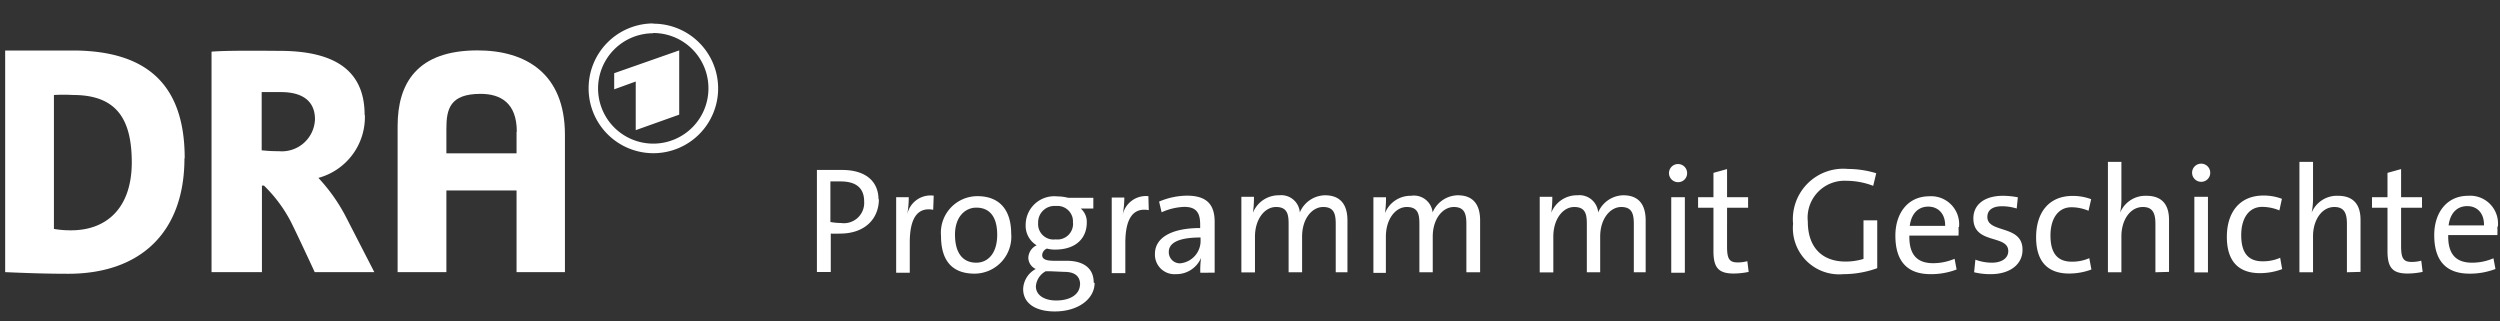
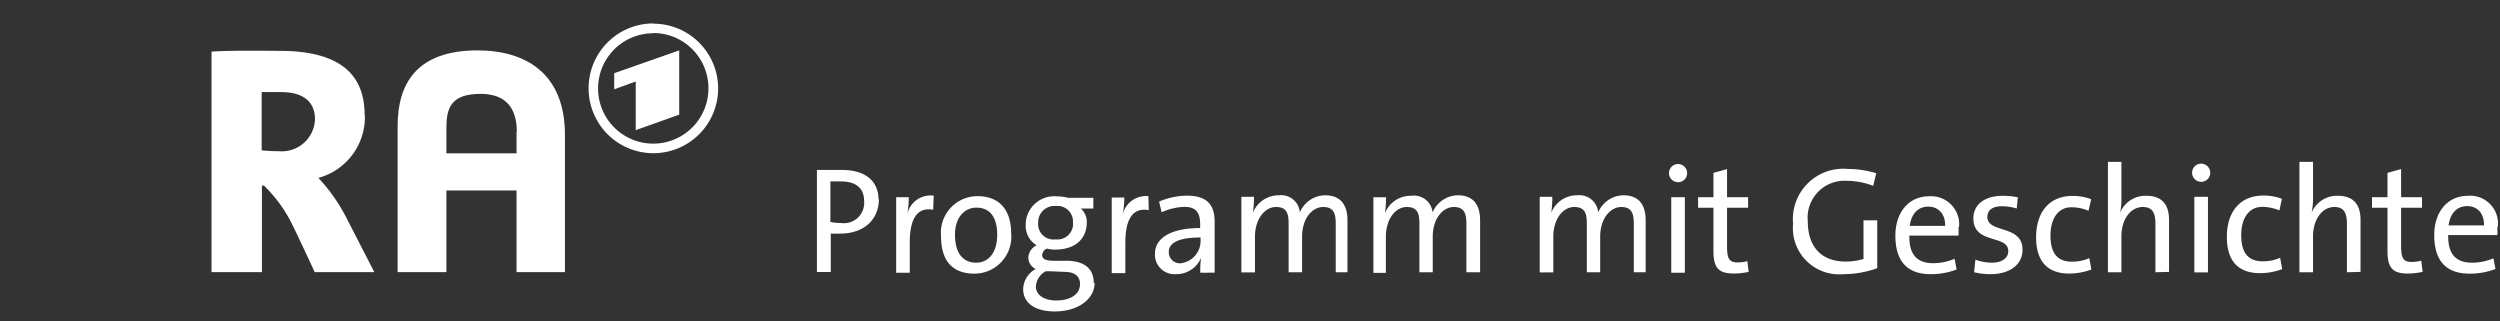
<svg xmlns="http://www.w3.org/2000/svg" id="Ebene_1" data-name="Ebene 1" viewBox="0 0 198.43 25.51">
  <rect x="0" y="0" width="198.43" height="25.51" fill="#333333" stroke="none" />
  <defs>
    <style>.cls-1{fill:#fff;}</style>
  </defs>
  <title>Zeichenfläche 1ldpi</title>
  <path class="cls-1" d="M44.84,21.6V10.7C44.84,5.84,41.74,4,37.9,4c-4.78,0-6.34,2.59-6.34,6V21.6h3.87V15.12H41V21.6ZM41,10.47v1.7H35.43V10.24c0-1.58.27-2.79,2.72-2.79,1.56,0,2.87.7,2.87,3" />
  <path class="cls-1" d="M28.94,9.12c0-3.39-2.19-5-6.42-5.08-.62,0-4.35-.06-5.73.06V21.6h4V14.73h.16a11.23,11.23,0,0,1,2.1,2.8c.43.83,1.93,4.07,1.93,4.07h4.73l-2.23-4.34a13.79,13.79,0,0,0-2.21-3.14,5,5,0,0,0,3.69-5M25,9.46A2.63,2.63,0,0,1,22.13,12a11.87,11.87,0,0,1-1.36-.07V7.31c.23,0,1.06,0,1.47,0C24.1,7.29,25,8.1,25,9.46" />
-   <path class="cls-1" d="M14.66,12.56c0-6.17-3.35-8.45-8.58-8.55-2.33,0-4.31,0-5.67,0V21.6c1.6.07,3.2.13,5,.13,5.67,0,9.23-3.22,9.23-9.17m-4.18.31c0,3.71-2.06,5.41-4.81,5.41a7.5,7.5,0,0,1-1.37-.11V7.54a13.43,13.43,0,0,1,1.53,0c3.6,0,4.65,2.11,4.65,5.38" />
  <path class="cls-1" d="M51.85,2.64A4.38,4.38,0,1,0,56.23,7a4.38,4.38,0,0,0-4.38-4.38M53.91,9.1V4L48.75,5.81V7.09l1.71-.62v3.86ZM51.85,1.88A5.14,5.14,0,1,1,46.72,7a5.14,5.14,0,0,1,5.13-5.14" />
  <path class="cls-1" d="M197.16,17.89h-2.81c.13-1,.69-1.53,1.48-1.53s1.35.56,1.33,1.53m1.1.1a2.21,2.21,0,0,0-2.36-2.45c-1.7,0-2.69,1.35-2.69,3.12,0,2.1,1,3.06,2.8,3.06a5.64,5.64,0,0,0,2.06-.37l-.16-.85a4.27,4.27,0,0,1-1.7.35c-1.3,0-1.92-.7-1.89-2.19h3.9a6.18,6.18,0,0,0,0-.67m-5.93,3.59-.11-.89a2.84,2.84,0,0,1-.75.1c-.66,0-.85-.27-.85-1.25V16.49h1.66v-.84h-1.66V13.42l-1.08.3v1.93h-1.23v.84h1.23v3.43c0,1.29.37,1.79,1.59,1.79a5.81,5.81,0,0,0,1.2-.13m-4.93,0V17.45c0-1.06-.43-1.91-1.8-1.91a2.17,2.17,0,0,0-2.08,1.34h0a5.5,5.5,0,0,0,.11-1.18V12.85h-1.08v8.76h1.08V18.76c0-1.32.71-2.33,1.69-2.33.79,0,1,.5,1,1.34v3.84Zm-6.22-.22-.16-.9a3.33,3.33,0,0,1-1.4.28c-1.32,0-1.69-.92-1.69-2.08,0-1.31.59-2.24,1.67-2.24a3.62,3.62,0,0,1,1.36.28l.2-.92a4.09,4.09,0,0,0-1.46-.26c-1.92,0-2.91,1.36-2.91,3.28,0,2.2,1.19,2.88,2.62,2.88a5,5,0,0,0,1.77-.32m-5.89-5.74h-1.08v6h1.08Zm.18-1.88a.72.72,0,1,0-.72.69.71.71,0,0,0,.72-.69m-3.27,7.84V17.45c0-1.06-.43-1.91-1.8-1.91a2.17,2.17,0,0,0-2.08,1.34h0a5.52,5.52,0,0,0,.1-1.18V12.85h-1.07v8.76h1.07V18.76c0-1.32.71-2.33,1.7-2.33.79,0,1,.5,1,1.34v3.84ZM166,21.39l-.17-.9a3.32,3.32,0,0,1-1.39.28c-1.32,0-1.69-.92-1.69-2.08,0-1.31.59-2.24,1.67-2.24a3.53,3.53,0,0,1,1.35.28l.21-.92a4.15,4.15,0,0,0-1.47-.26c-1.92,0-2.9,1.36-2.9,3.28,0,2.2,1.19,2.88,2.61,2.88a5,5,0,0,0,1.78-.32m-5.47-1.58c0-2-2.79-1.27-2.79-2.59,0-.52.38-.85,1.17-.85a4,4,0,0,1,1.16.18l.09-.89a6.52,6.52,0,0,0-1.16-.12c-1.58,0-2.37.77-2.37,1.79,0,2.1,2.77,1.26,2.77,2.6,0,.57-.53.92-1.29.92a3.78,3.78,0,0,1-1.32-.24l-.1,1a5.38,5.38,0,0,0,1.32.15c1.56,0,2.52-.81,2.52-1.91m-6.14-1.92h-2.81c.13-1,.69-1.53,1.47-1.53s1.36.56,1.34,1.53m1.1.1a2.22,2.22,0,0,0-2.36-2.45c-1.7,0-2.69,1.35-2.69,3.12,0,2.1,1,3.06,2.79,3.06a5.65,5.65,0,0,0,2.07-.37l-.16-.85a4.35,4.35,0,0,1-1.7.35c-1.3,0-1.92-.7-1.89-2.19h3.9a6.18,6.18,0,0,0,0-.67M149,21.25V17.49h-1.09v3.06a4.76,4.76,0,0,1-1.42.21c-1.89,0-3-1.15-3-3.17a2.93,2.93,0,0,1,3.08-3.24,6,6,0,0,1,2.11.4l.24-1a7.78,7.78,0,0,0-2.24-.34,4,4,0,0,0-4.36,4.35,3.67,3.67,0,0,0,4,4,7.93,7.93,0,0,0,2.67-.47m-10.19.33-.11-.89a2.91,2.91,0,0,1-.76.1c-.66,0-.85-.27-.85-1.25V16.49h1.67v-.84h-1.67V13.42l-1.08.3v1.93h-1.22v.84H136v3.43c0,1.29.37,1.79,1.6,1.79a5.88,5.88,0,0,0,1.2-.13m-5.07-5.93h-1.08v6h1.08Zm.18-1.88a.72.72,0,1,0-.72.69.71.71,0,0,0,.72-.69m-3.29,7.84V17.5c0-1.36-.64-2-1.77-2a2.21,2.21,0,0,0-2,1.36,1.49,1.49,0,0,0-1.65-1.36,2.18,2.18,0,0,0-2.07,1.38h0a8.88,8.88,0,0,0,.08-1.26h-1v6h1.08V18.78c0-1.37.75-2.35,1.66-2.35s1,.6,1,1.35v3.83h1.06V18.78c0-1.45.82-2.35,1.67-2.35s1,.54,1,1.35v3.83Zm-13.14,0V17.5c0-1.36-.64-2-1.77-2a2.21,2.21,0,0,0-2,1.36A1.49,1.49,0,0,0,112,15.54a2.18,2.18,0,0,0-2.07,1.38h0a8.88,8.88,0,0,0,.08-1.26h-1v6H110V18.78c0-1.37.75-2.35,1.66-2.35s1,.6,1,1.35v3.83h1.06V18.78c0-1.45.82-2.35,1.67-2.35s1,.54,1,1.35v3.83Zm-10.53,0V17.5c0-1.36-.65-2-1.78-2a2.21,2.21,0,0,0-2,1.36,1.48,1.48,0,0,0-1.64-1.36,2.2,2.2,0,0,0-2.08,1.38h0a8.88,8.88,0,0,0,.08-1.26h-1v6h1.08V18.78c0-1.37.76-2.35,1.67-2.35s1,.6,1,1.35v3.83h1.07V18.78c0-1.45.81-2.35,1.67-2.35s1,.54,1,1.35v3.83ZM95.29,19a1.79,1.79,0,0,1-1.61,1.9.88.88,0,0,1-.91-.91c0-.6.56-1.14,2.52-1.14Zm1.12,2.64c0-.51,0-1.15,0-1.71V17.62c0-1.29-.53-2.09-2.2-2.09A5.78,5.78,0,0,0,92,16l.2.85a4.75,4.75,0,0,1,1.8-.43c.94,0,1.26.46,1.26,1.4v.28c-2.28,0-3.59.77-3.59,2.05a1.55,1.55,0,0,0,1.66,1.61,2.13,2.13,0,0,0,2-1.29h0a7.21,7.21,0,0,0-.06,1.18Zm-5.26-6.07a1.89,1.89,0,0,0-2.05,1.52h0a7.62,7.62,0,0,0,.14-1.41h-1v6h1.08v-2.4c0-1.91.6-2.83,1.86-2.6Zm-5.43,7c0,.73-.68,1.28-1.89,1.28-.94,0-1.61-.42-1.61-1.12A1.49,1.49,0,0,1,83,21.53h.35l1.15.05c.84,0,1.23.38,1.23,1m-.56-4.87A1.24,1.24,0,0,1,83.78,19a1.22,1.22,0,0,1-1.38-1.31,1.3,1.3,0,0,1,1.42-1.34,1.23,1.23,0,0,1,1.34,1.34m1.65,4.74c0-1.08-.72-1.68-2-1.73l-1.09,0c-.72,0-1-.13-1-.46a.59.59,0,0,1,.38-.51,2.25,2.25,0,0,0,.64.08c1.69,0,2.52-.93,2.52-2.15a1.39,1.39,0,0,0-.48-1.11h1v-.85h-2a3.34,3.34,0,0,0-.84-.11,2.27,2.27,0,0,0-2.53,2.23,1.81,1.81,0,0,0,.87,1.65,1.14,1.14,0,0,0-.66,1,1,1,0,0,0,.59.88,1.88,1.88,0,0,0-1,1.59c0,1.15,1,1.78,2.51,1.78,1.87,0,3.16-1,3.16-2.26m-7.73-3.83c0,1.52-.77,2.22-1.66,2.22-1.09,0-1.69-.79-1.69-2.23s.83-2.14,1.69-2.14c1.11,0,1.66.79,1.66,2.15m1.11-.06c0-2.15-1.15-3-2.67-3a2.9,2.9,0,0,0-2.9,3.15c0,2.1,1,3,2.67,3a2.93,2.93,0,0,0,2.9-3.19m-6.15-3A1.89,1.89,0,0,0,72,17.06h0a7.53,7.53,0,0,0,.13-1.41h-1v6h1.08v-2.4c0-1.91.6-2.83,1.86-2.6ZM68.59,16a1.61,1.61,0,0,1-1.84,1.7,4.69,4.69,0,0,1-.84-.08V14.4s.38,0,.81,0c1.27,0,1.87.56,1.87,1.59m1.14-.14c0-1.44-1-2.36-2.89-2.36-1,0-2,0-2,0v8.1h1.1V18.54a7.43,7.43,0,0,0,.75,0c1.92,0,3.07-1.14,3.07-2.75" />
</svg>